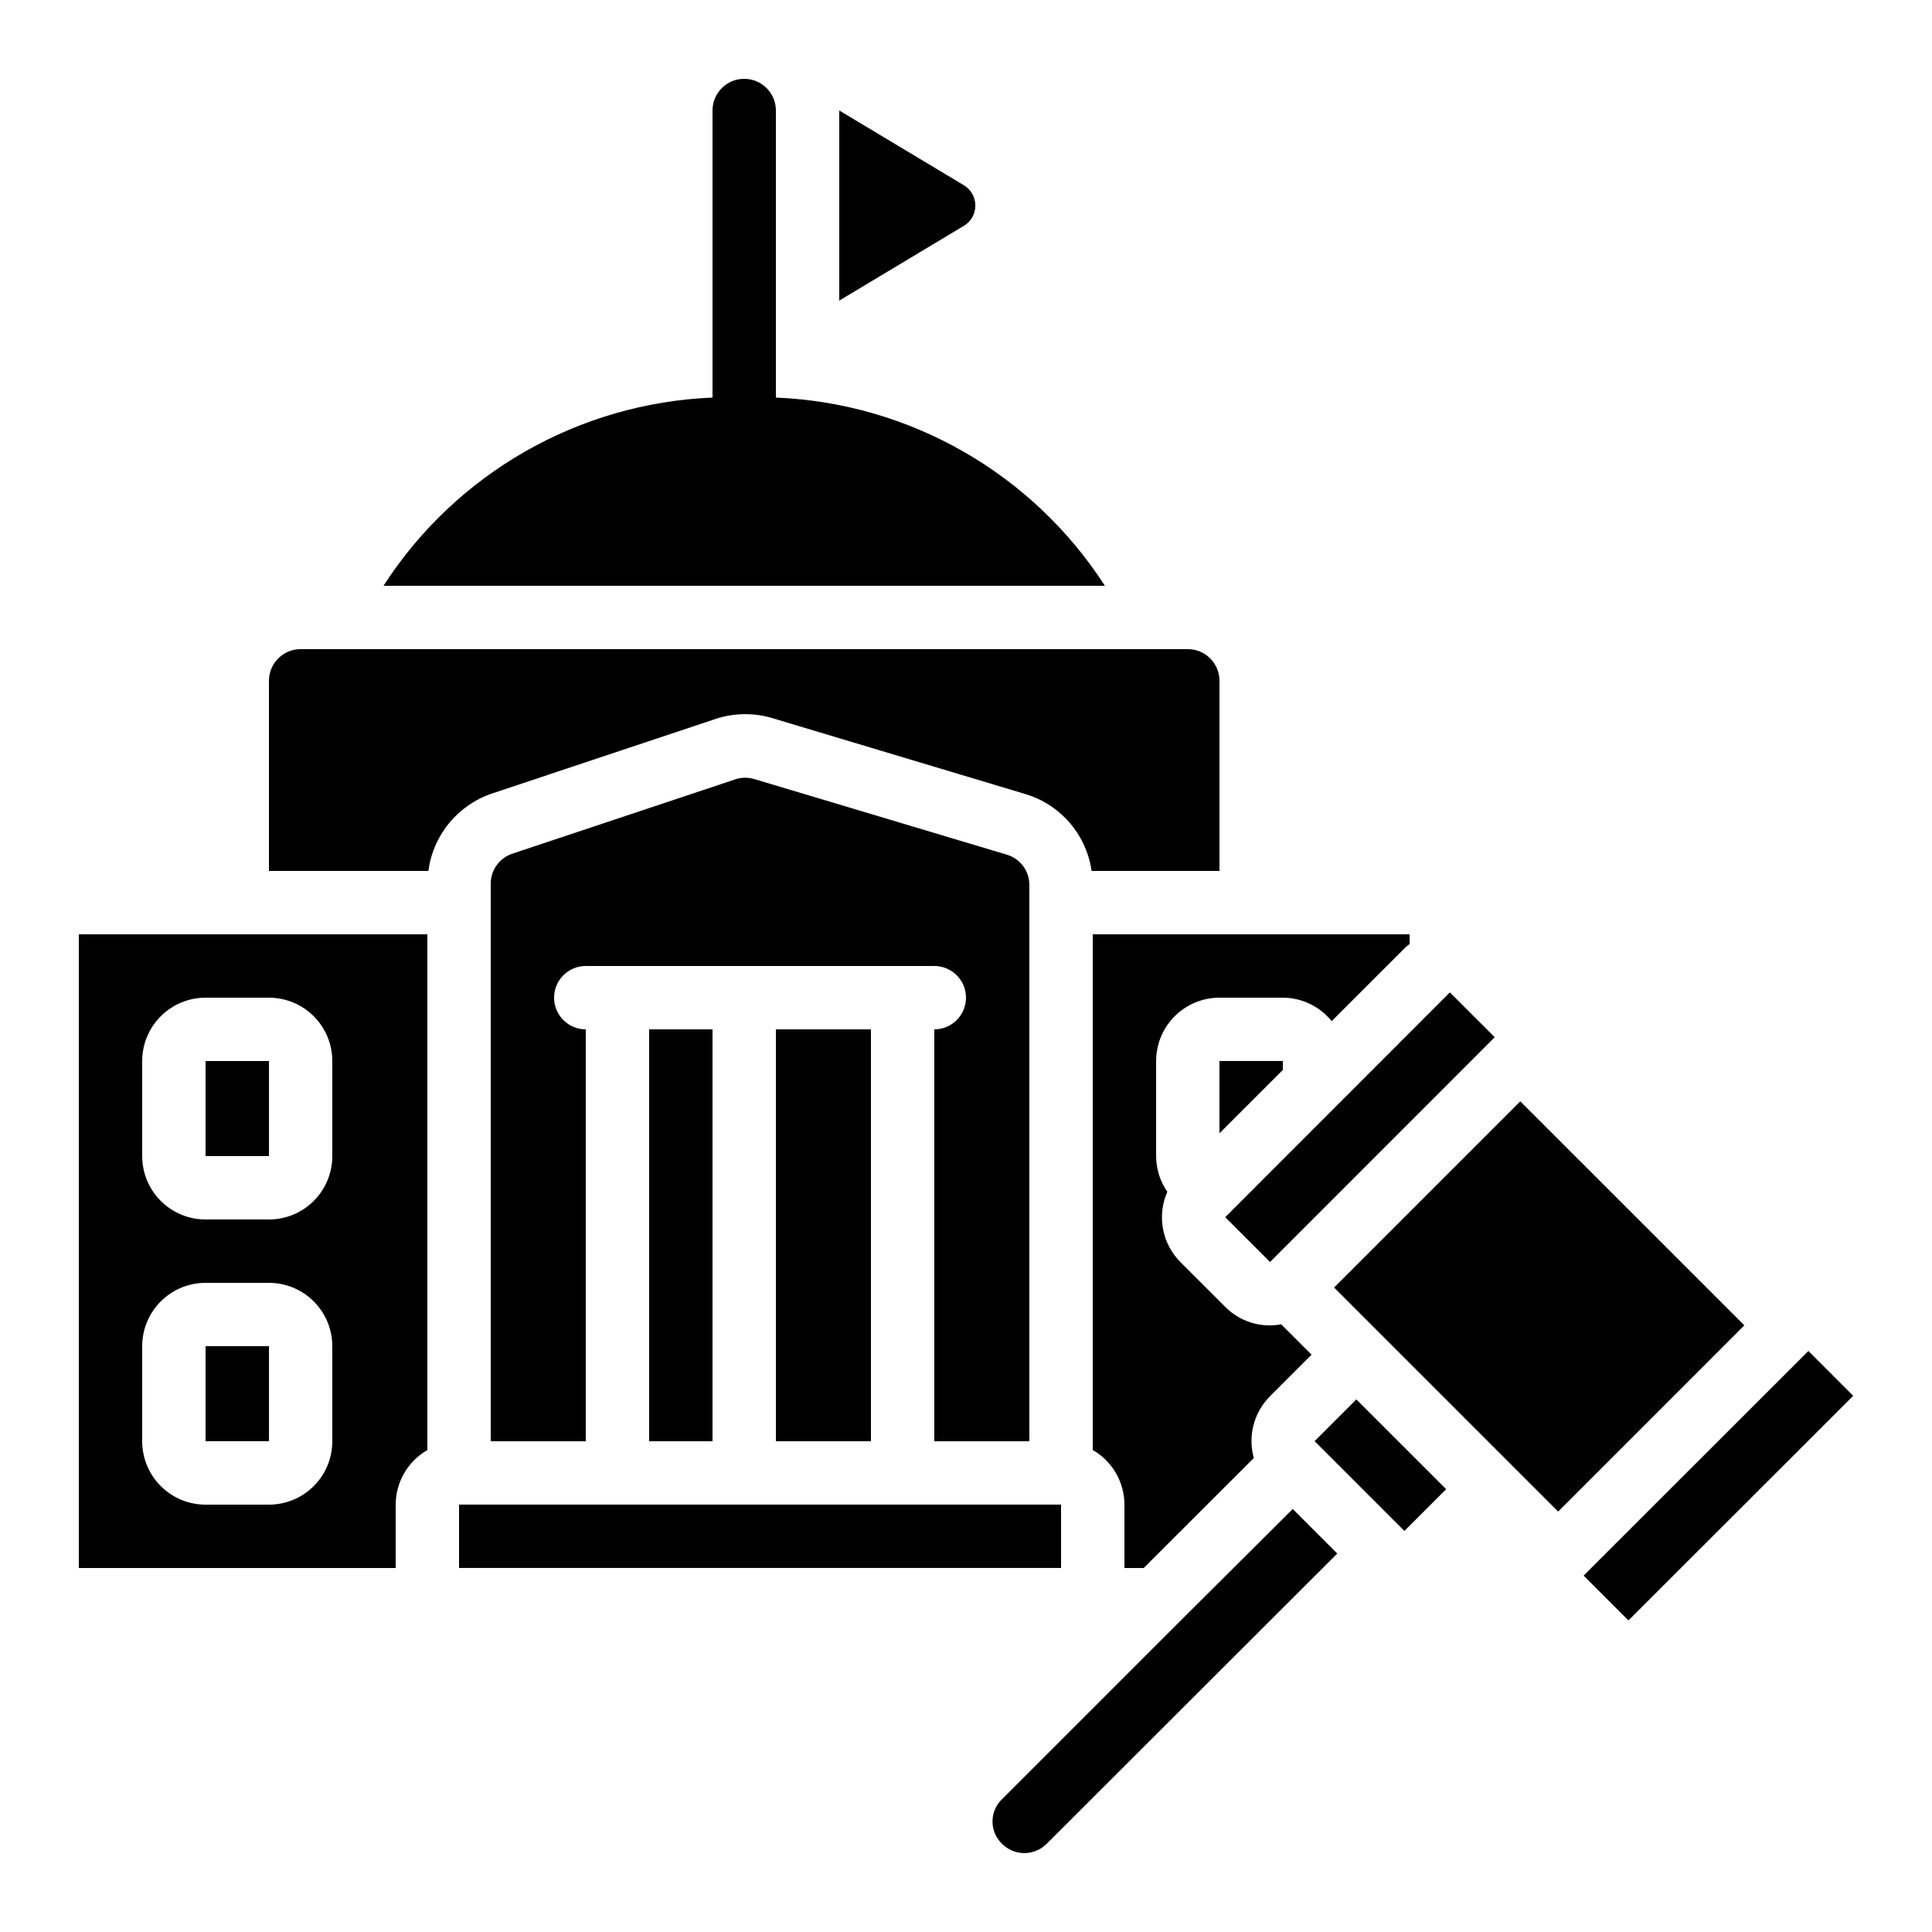
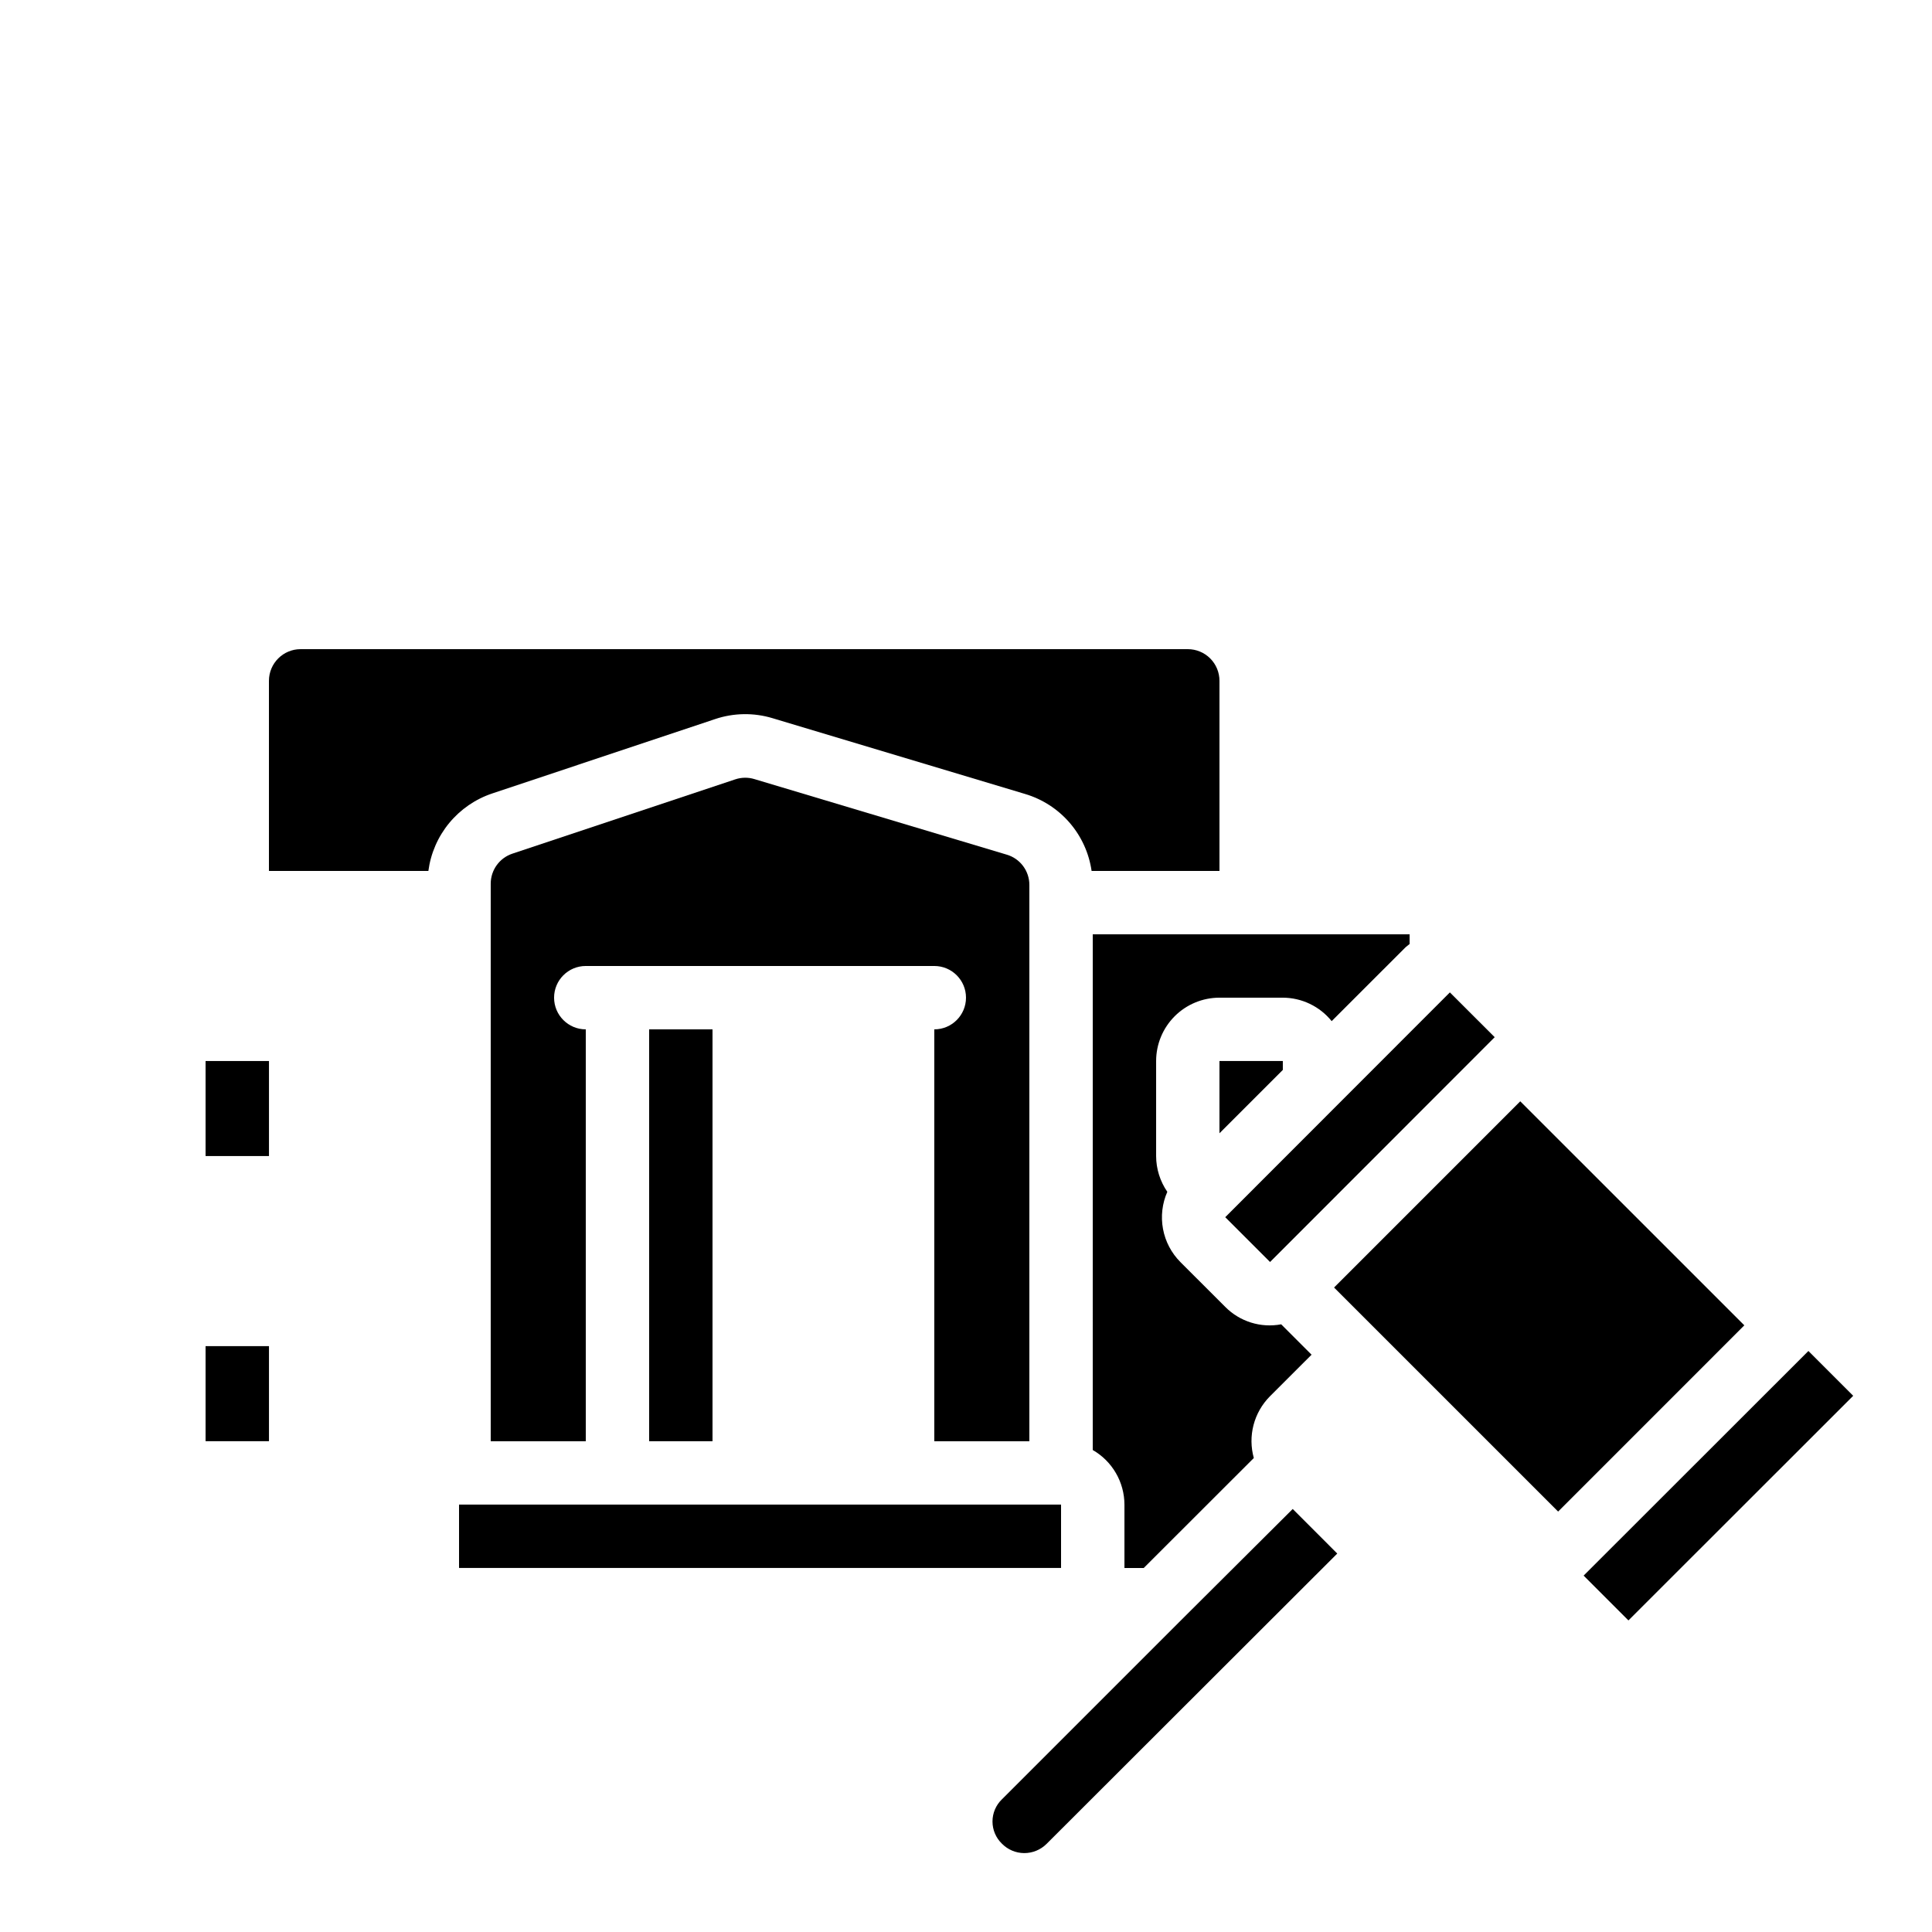
<svg xmlns="http://www.w3.org/2000/svg" fill="#000000" width="800px" height="800px" version="1.1" viewBox="144 144 512 512">
  <g>
-     <path d="m492.38 525.92 11.062-11.062 23.801 23.797-11.062 11.062z" />
    <path d="m391.6 416.79v109.16h25.191v-147.42c0.012-3.711-2.422-6.984-5.981-8.035l-66.914-20.035c-1.645-0.496-3.406-0.469-5.039 0.074l-59.039 19.684h0.004c-3.438 1.129-5.766 4.332-5.777 7.953v147.78h25.191v-109.16c-4.641 0-8.398-3.762-8.398-8.398s3.758-8.395 8.398-8.395h92.363c4.637 0 8.398 3.758 8.398 8.395s-3.762 8.398-8.398 8.398z" />
-     <path d="m349.62 416.79h25.191v109.15h-25.191z" />
    <path d="m316.03 416.79h16.793v109.15h-16.793z" />
-     <path d="m333.52 334.56c4.922-1.652 10.238-1.734 15.207-0.234l66.906 20.078v-0.004c4.586 1.355 8.688 4 11.816 7.617 3.129 3.617 5.152 8.055 5.836 12.789h33.887v-50.383c0-2.227-0.883-4.363-2.457-5.938-1.574-1.574-3.711-2.457-5.938-2.457h-235.11c-4.637 0-8.395 3.758-8.395 8.395v50.383h42.254-0.004c0.617-4.672 2.531-9.074 5.527-12.707 3-3.633 6.957-6.352 11.426-7.84z" />
+     <path d="m333.52 334.56c4.922-1.652 10.238-1.734 15.207-0.234l66.906 20.078c4.586 1.355 8.688 4 11.816 7.617 3.129 3.617 5.152 8.055 5.836 12.789h33.887v-50.383c0-2.227-0.883-4.363-2.457-5.938-1.574-1.574-3.711-2.457-5.938-2.457h-235.11c-4.637 0-8.395 3.758-8.395 8.395v50.383h42.254-0.004c0.617-4.672 2.531-9.074 5.527-12.707 3-3.633 6.957-6.352 11.426-7.84z" />
    <path d="m425.19 542.73h-159.54v16.793h159.54z" />
    <path d="m433.59 528.27c2.547 1.461 4.664 3.57 6.137 6.113 1.477 2.539 2.254 5.426 2.262 8.363v16.793h5.106l29.18-29.152-0.004-0.004c-0.793-2.856-0.82-5.871-0.07-8.738 0.746-2.867 2.242-5.488 4.328-7.594l11.051-11.043-8.051-8.051c-5.406 1.02-10.965-0.715-14.832-4.625l-11.883-11.875h0.004c-2.383-2.394-3.992-5.449-4.609-8.77-0.617-3.324-0.223-6.754 1.141-9.844-1.918-2.785-2.953-6.082-2.965-9.465v-25.191c0-4.453 1.77-8.723 4.918-11.875 3.152-3.148 7.422-4.918 11.875-4.918h16.793c5.027 0.02 9.777 2.301 12.934 6.215l19.465-19.457c0.371-0.371 0.84-0.656 1.191-0.984v-2.566h-83.969z" />
-     <path d="m164.89 559.54h83.969v-16.793c0.02-5.973 3.219-11.484 8.398-14.461v-136.68h-92.367zm16.793-134.35c0-4.453 1.77-8.723 4.922-11.875 3.148-3.148 7.418-4.918 11.875-4.918h16.793c4.453 0 8.723 1.77 11.875 4.918 3.148 3.152 4.918 7.422 4.918 11.875v25.191c0 4.453-1.77 8.727-4.918 11.875-3.152 3.148-7.422 4.918-11.875 4.918h-16.793c-4.457 0-8.727-1.77-11.875-4.918-3.152-3.148-4.922-7.422-4.922-11.875zm0 75.57v0.004c0-4.457 1.77-8.727 4.922-11.875 3.148-3.152 7.418-4.922 11.875-4.922h16.793c4.453 0 8.723 1.77 11.875 4.922 3.148 3.148 4.918 7.418 4.918 11.875v25.191-0.004c0 4.457-1.77 8.727-4.918 11.875-3.152 3.152-7.422 4.922-11.875 4.922h-16.793c-4.457 0-8.727-1.77-11.875-4.922-3.152-3.148-4.922-7.418-4.922-11.875z" />
-     <path d="m399.44 193.1-33.027-19.816v50.379l33.023-19.816h0.004c1.887-1.129 3.043-3.172 3.043-5.371 0-2.203-1.156-4.246-3.043-5.375z" />
    <path d="m198.48 500.74h16.801v25.191h-16.801z" />
    <path d="m198.48 425.18h16.801v25.184h-16.801z" />
    <path d="m468.7 466.57 59.531-59.574 11.879 11.871-59.531 59.574z" />
    <path d="m563.68 561.55 59.566-59.527 11.871 11.879-59.566 59.527z" />
    <path d="m467.17 425.18v19.145l16.793-16.785v-2.359z" />
    <path d="m497.54 485.21 49.344-49.352 59.379 59.371-49.344 49.352z" />
-     <path d="m341.22 164.89c-4.641 0-8.398 3.762-8.398 8.398v76.074c-35.445 1.453-67.973 20.059-87.191 49.879h191.18c-19.219-29.82-51.746-48.426-87.191-49.879v-76.074c0-2.227-0.883-4.363-2.461-5.938-1.574-1.574-3.707-2.461-5.934-2.461z" />
    <path d="m456.72 573.64c-0.113 0.133-0.238 0.254-0.371 0.371l-46.828 46.828c-1.598 1.539-2.5 3.66-2.5 5.875 0 2.219 0.902 4.34 2.5 5.879 1.555 1.582 3.672 2.481 5.887 2.496 2.219 0.012 4.348-0.859 5.922-2.418l77.059-76.965-11.805-11.812z" />
  </g>
</svg>